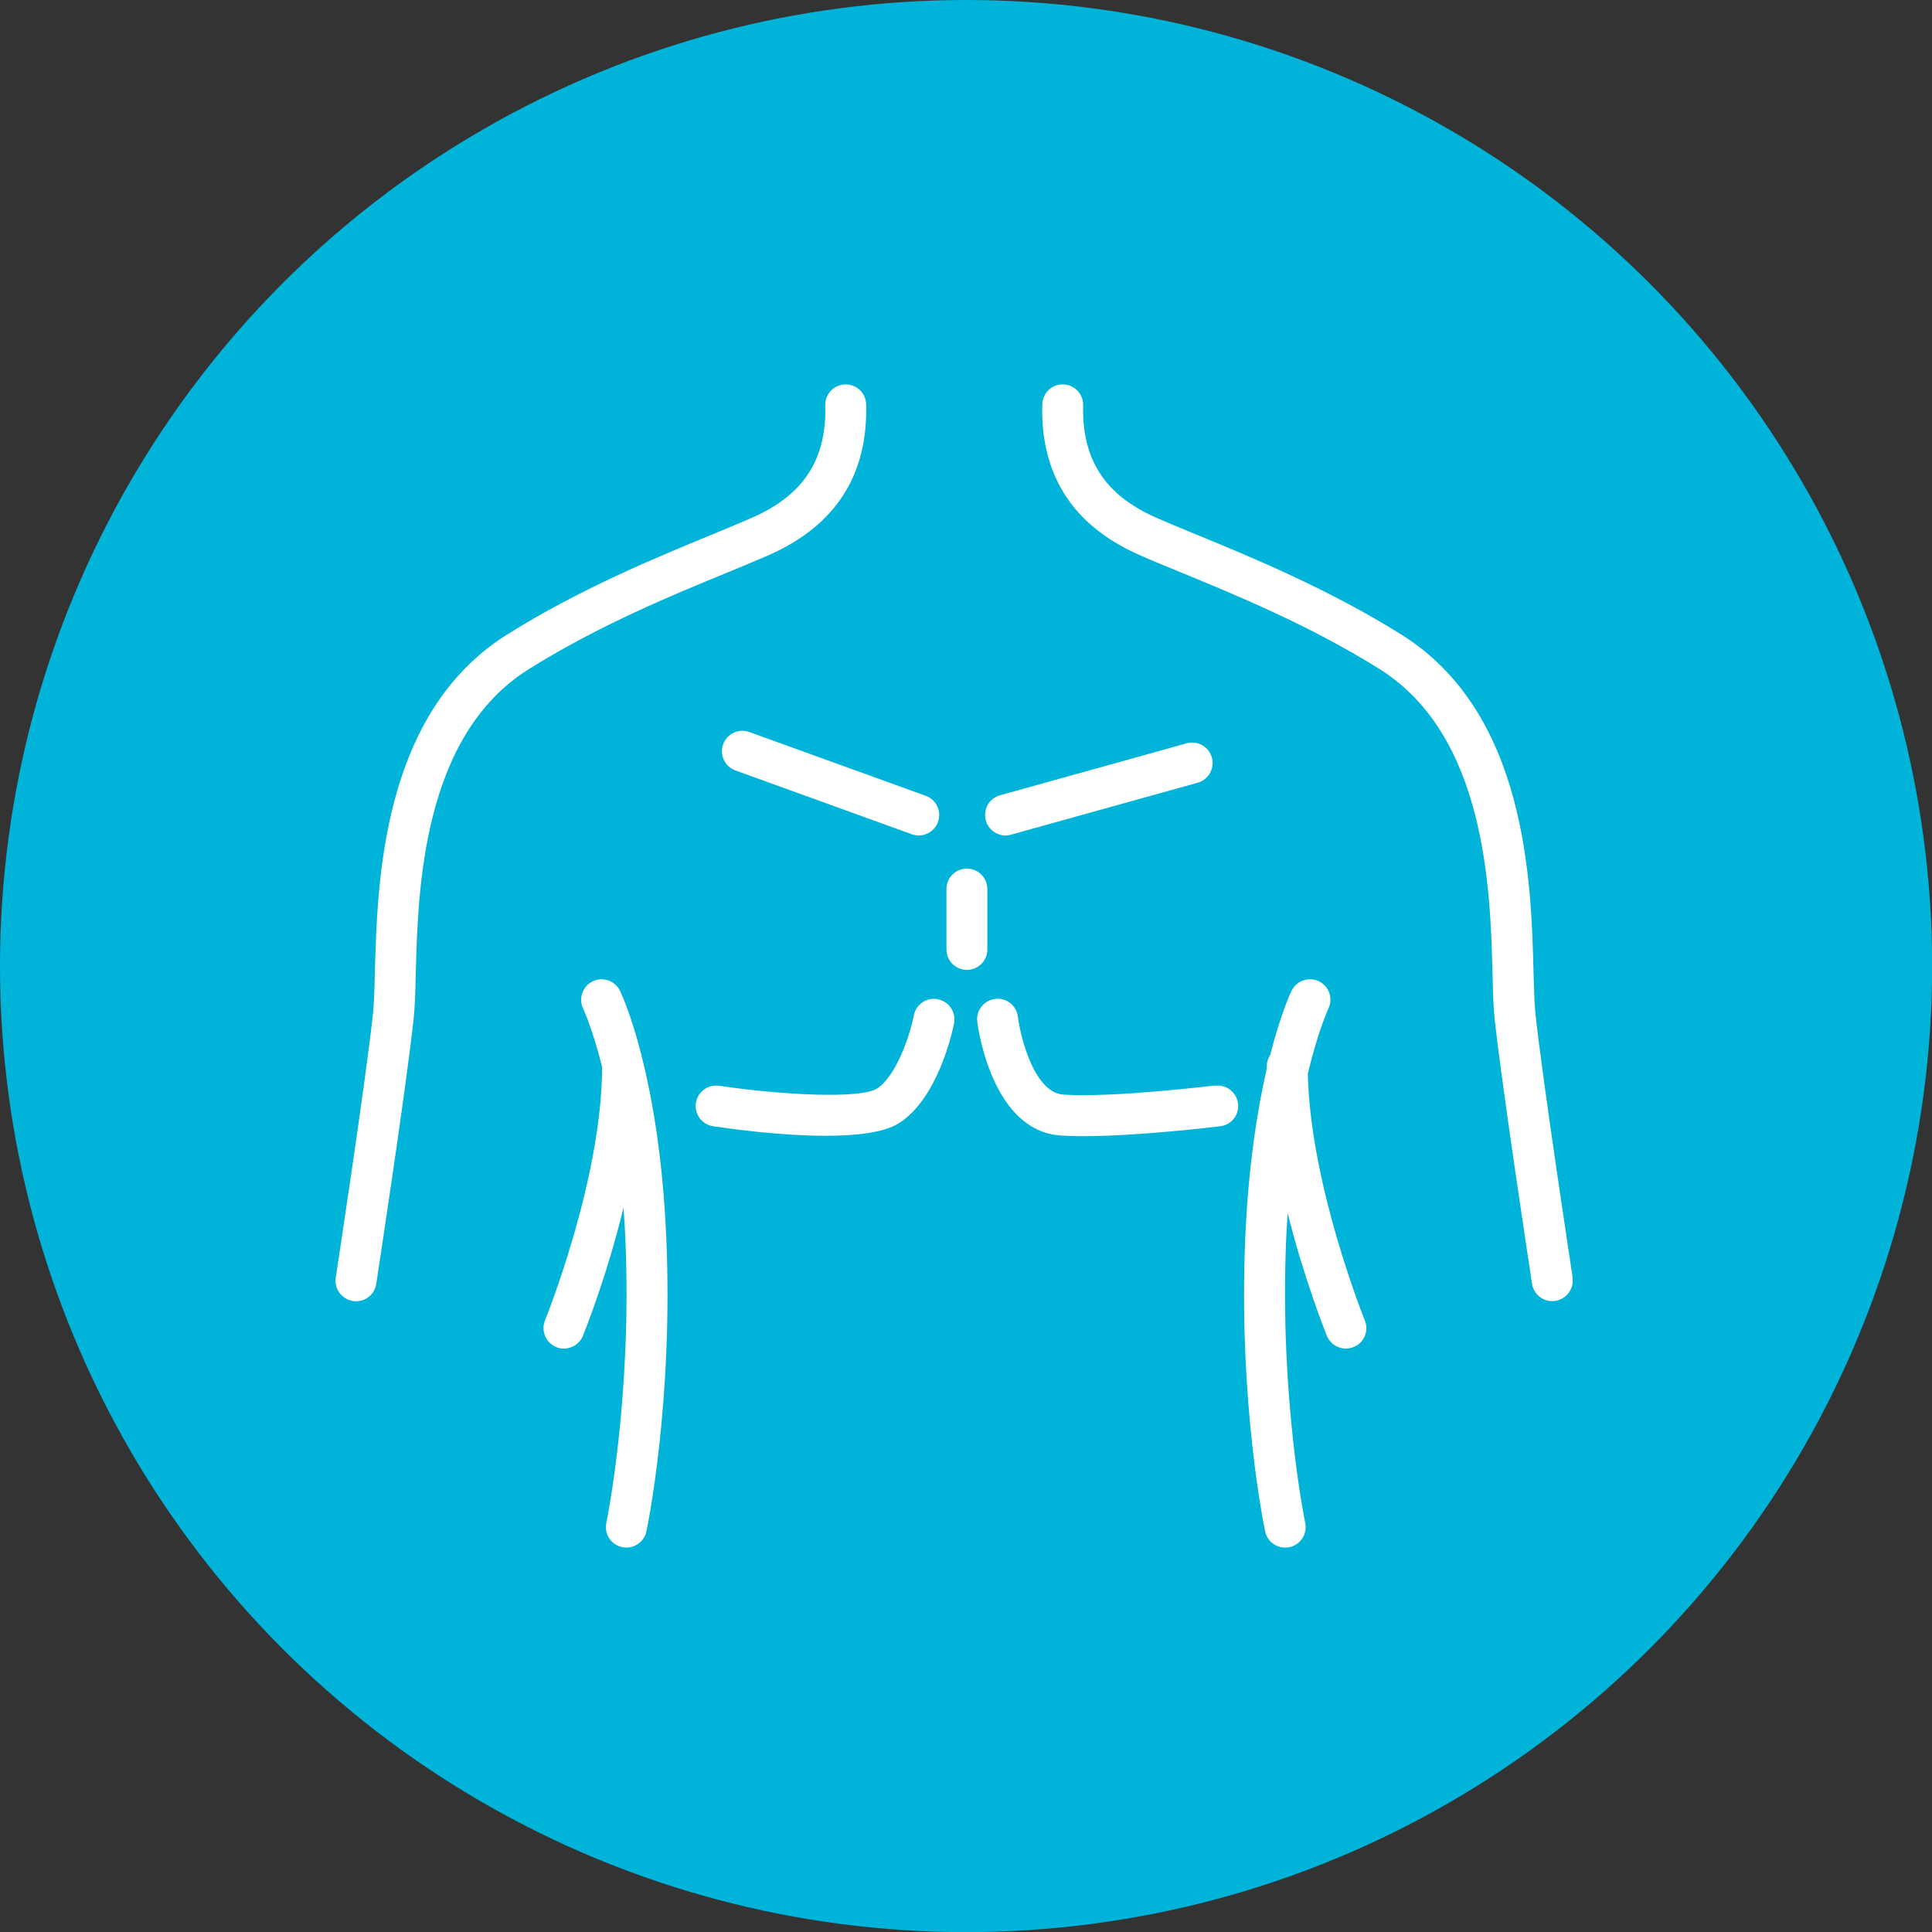
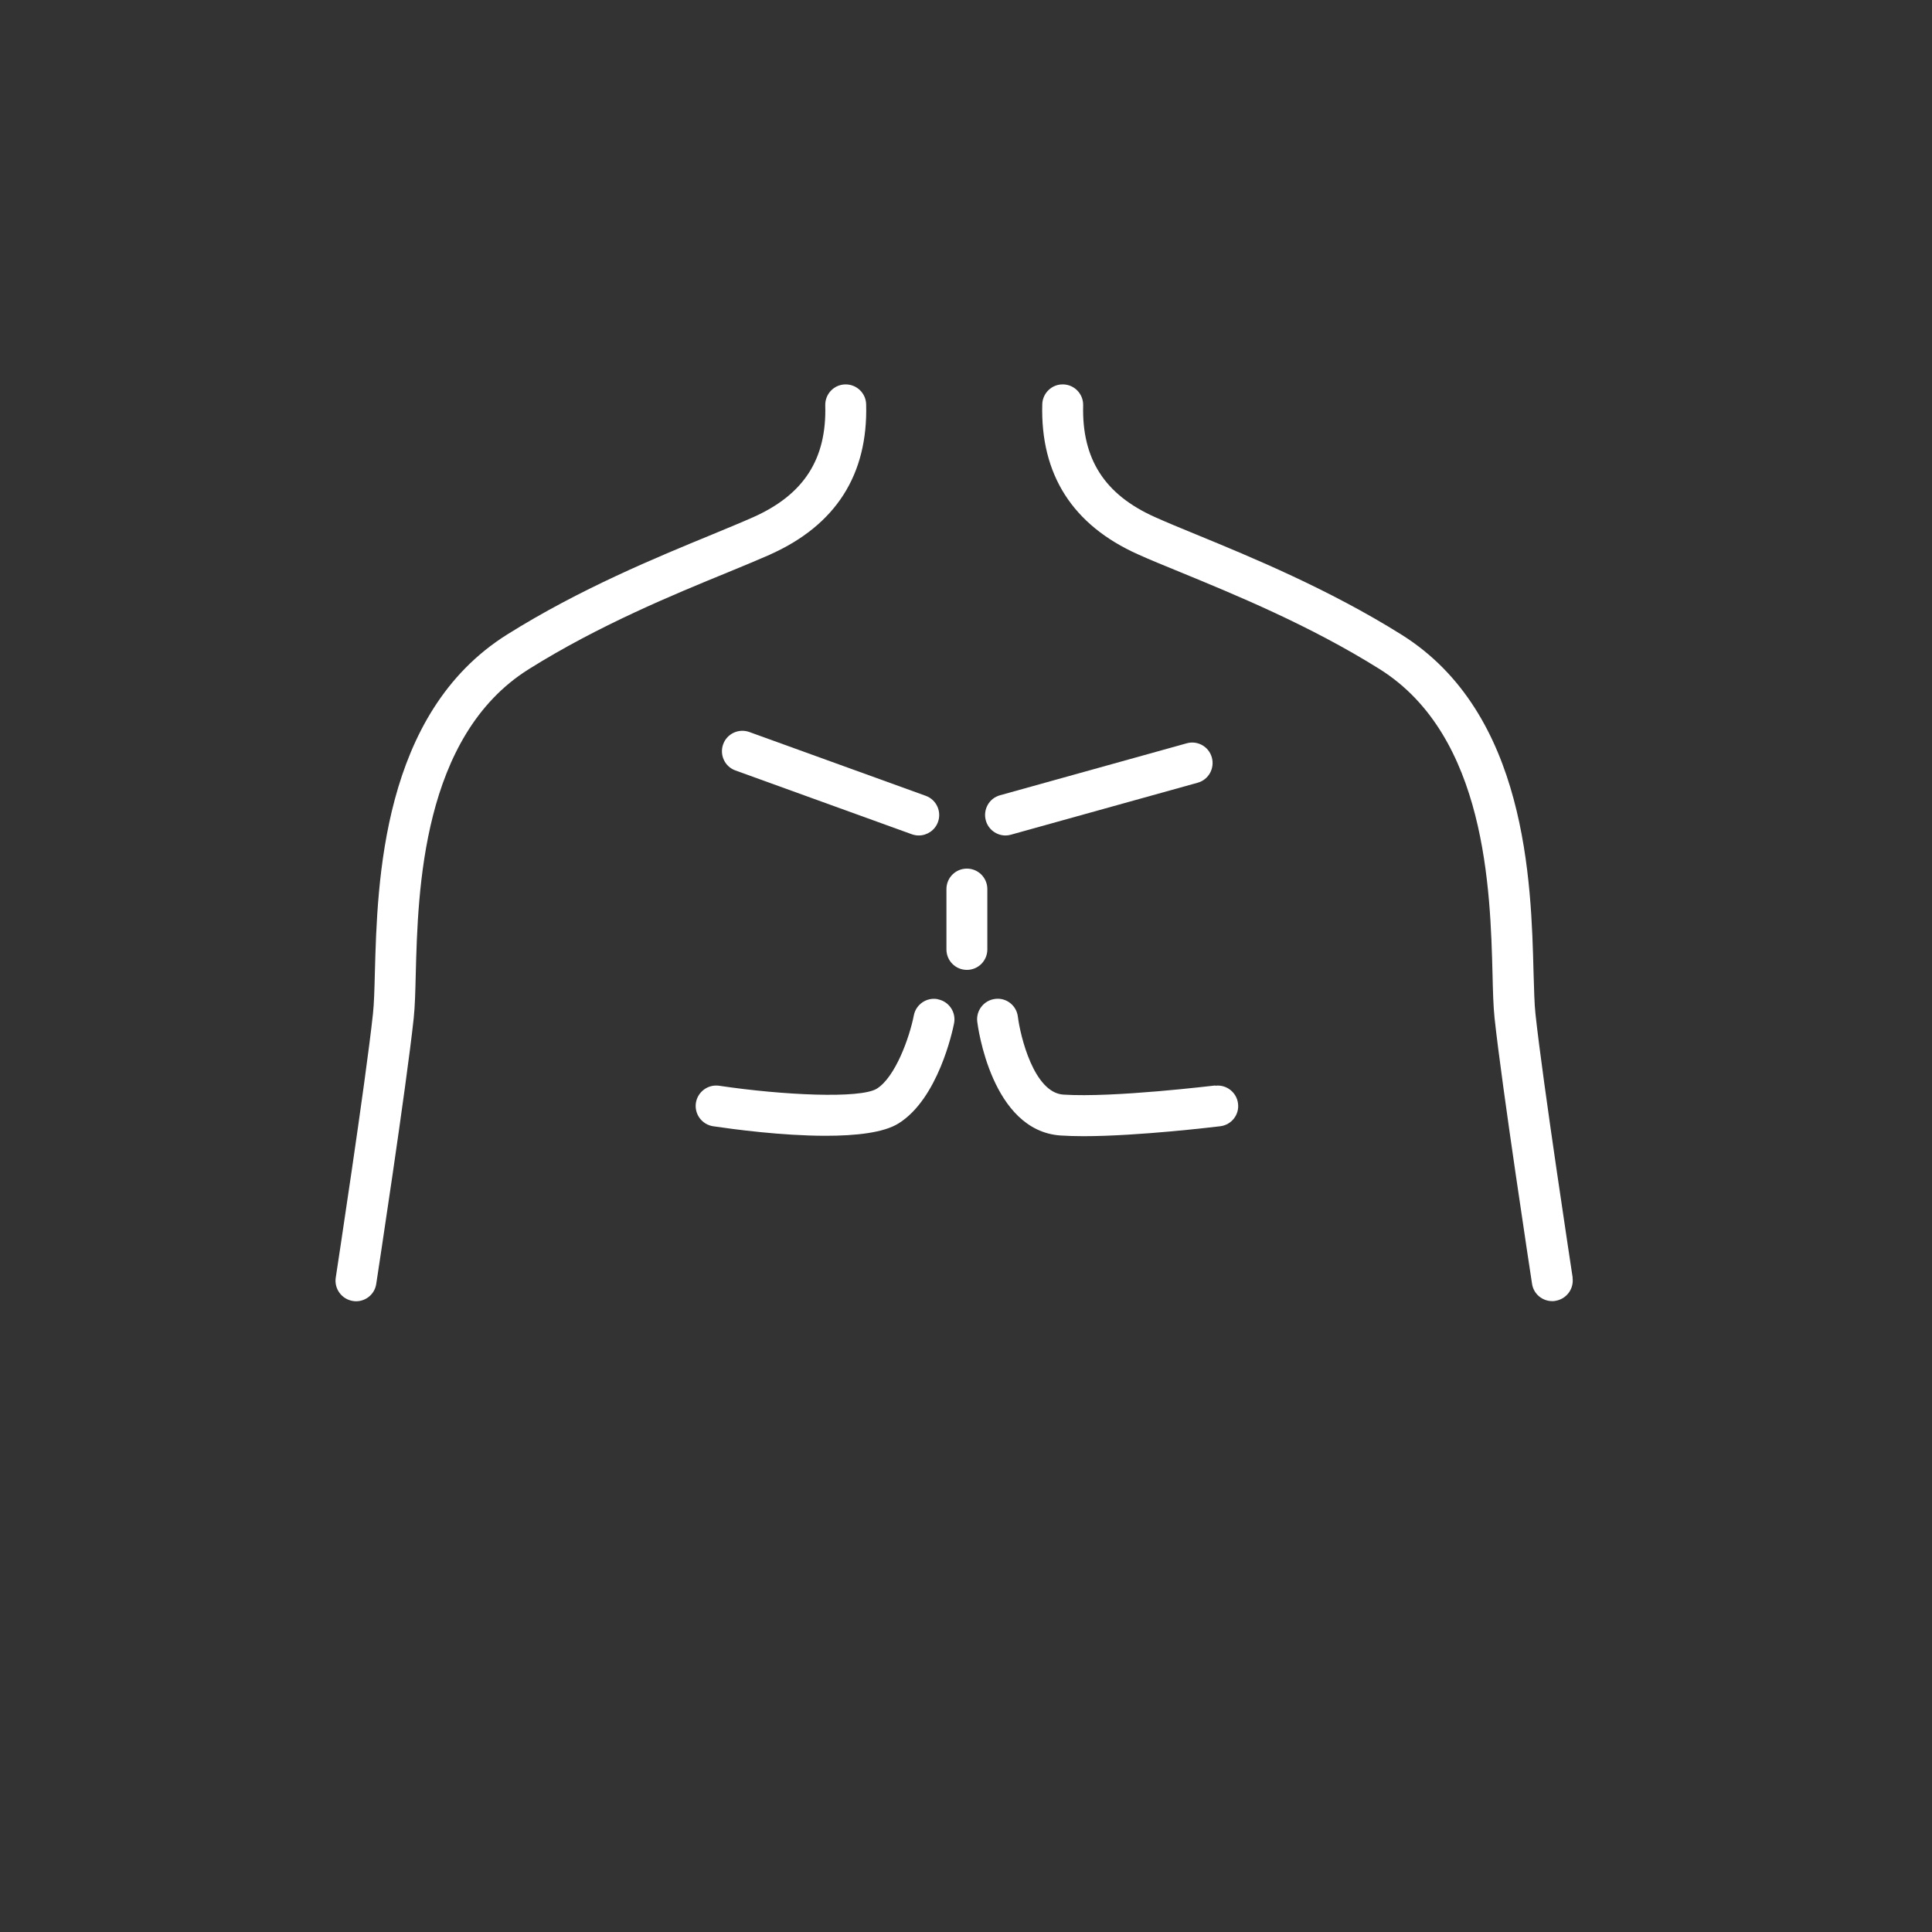
<svg xmlns="http://www.w3.org/2000/svg" id="Layer_2" data-name="Layer 2" viewBox="0 0 141.73 141.73">
  <rect x="0" y="0" width="141.73" height="141.73" fill="#333333" stroke="none" />
  <defs>
    <style>      .cls-1 {        fill: #fff;      }      .cls-2 {        fill: #00b3d8;      }    </style>
  </defs>
  <g id="icon">
-     <circle class="cls-2" cx="70.87" cy="70.87" r="70.87" />
    <g>
      <path class="cls-1" d="m115.37,93.73c-.02-.14-2.2-14.4-2.73-19.36-.08-.72-.1-1.78-.14-3.01-.17-6.66-.49-19.05-9.7-24.81-5.34-3.34-10.96-5.66-15.07-7.35-1.17-.48-2.19-.9-3.01-1.27-3.69-1.65-5.36-4.26-5.26-8.19.02-.83-.63-1.52-1.46-1.54-.82-.03-1.52.63-1.54,1.46-.14,5.15,2.22,8.86,7.03,11.01.84.38,1.89.81,3.09,1.3,4.01,1.65,9.5,3.9,14.62,7.11,7.84,4.91,8.13,16.26,8.29,22.35.03,1.29.06,2.41.15,3.25.54,5.03,2.66,18.91,2.75,19.5.11.74.75,1.27,1.48,1.27.08,0,.15,0,.23-.02.82-.13,1.38-.89,1.26-1.71Z" />
      <path class="cls-1" d="m56.51,40.67c4.81-2.15,7.17-5.86,7.03-11.01-.02-.83-.71-1.48-1.54-1.46-.83.02-1.48.71-1.46,1.54.11,3.93-1.56,6.53-5.26,8.19-.81.36-1.83.78-3.01,1.27-4.11,1.69-9.73,4-15.07,7.35-9.2,5.77-9.52,18.16-9.7,24.81-.03,1.23-.06,2.29-.14,3.01-.53,4.97-2.71,19.22-2.73,19.36-.12.82.44,1.58,1.26,1.71.08.01.15.02.23.02.73,0,1.37-.53,1.48-1.27.09-.59,2.21-14.46,2.75-19.5.09-.84.12-1.96.15-3.25.16-6.09.45-17.44,8.29-22.35,5.12-3.21,10.61-5.47,14.62-7.11,1.21-.5,2.25-.93,3.09-1.3Z" />
-       <path class="cls-1" d="m95.94,78.77c.75-3.15,1.49-4.73,1.51-4.78.36-.74.05-1.64-.69-2-.75-.36-1.64-.05-2.01.69-.06.12-.79,1.66-1.57,4.71-.16.24-.25.52-.25.82,0,.06,0,.12,0,.19-.68,2.95-1.35,7.08-1.58,12.44-.51,11.99,1.38,21.12,1.46,21.5.15.71.77,1.19,1.47,1.19.1,0,.21-.01.31-.03.81-.17,1.33-.97,1.16-1.78-.02-.09-1.89-9.16-1.4-20.75.03-.68.07-1.34.11-1.98,1.23,4.92,2.78,8.74,2.88,9.01.24.58.8.93,1.39.93.19,0,.38-.04.57-.11.77-.31,1.14-1.19.82-1.96-.04-.1-4-9.92-4.18-18.09Z" />
-       <path class="cls-1" d="m45.48,72.68c-.36-.74-1.26-1.05-2-.69-.74.36-1.06,1.26-.7,2,.01.03.67,1.43,1.39,4.27-.01,8.27-4.15,18.5-4.19,18.6-.31.77.06,1.64.82,1.96.19.08.38.11.57.11.59,0,1.15-.35,1.39-.93.11-.27,1.74-4.3,2.98-9.41.06.77.1,1.56.14,2.38.49,11.59-1.38,20.66-1.4,20.75-.17.81.35,1.61,1.16,1.78.1.02.21.03.31.03.69,0,1.32-.48,1.47-1.19.08-.38,1.97-9.51,1.46-21.5-.52-12.11-3.28-17.92-3.4-18.16Z" />
+       <path class="cls-1" d="m95.94,78.77Z" />
      <path class="cls-1" d="m53.05,54.6c-.28.78.12,1.64.9,1.92l12.94,4.68c.17.06.34.09.51.09.61,0,1.19-.38,1.41-.99.28-.78-.12-1.64-.9-1.92l-12.94-4.68c-.78-.28-1.64.12-1.92.9Z" />
      <path class="cls-1" d="m73.77,61.29c.13,0,.27-.02.4-.06l13.69-3.81c.8-.22,1.26-1.05,1.04-1.85-.22-.8-1.05-1.27-1.85-1.04l-13.69,3.81c-.8.22-1.26,1.05-1.04,1.85.18.66.79,1.1,1.44,1.1Z" />
      <path class="cls-1" d="m72.43,69.65v-4.43c0-.83-.67-1.5-1.5-1.5s-1.5.67-1.5,1.5v4.43c0,.83.67,1.5,1.5,1.5s1.5-.67,1.5-1.5Z" />
      <path class="cls-1" d="m68.8,73.3c-.81-.16-1.6.37-1.76,1.18-.32,1.63-1.35,4.52-2.71,5.38-1.21.76-6.95.48-11.57-.21-.82-.12-1.58.44-1.71,1.26-.12.82.44,1.58,1.26,1.71,1.49.22,5.04.7,8.26.7,2.21,0,4.25-.22,5.35-.91,2.9-1.81,3.96-6.78,4.07-7.34.16-.81-.37-1.6-1.18-1.76Z" />
      <path class="cls-1" d="m89.15,79.63c-.07,0-7.42.91-11.14.67-2.16-.14-3.16-4.28-3.34-5.72-.1-.82-.85-1.41-1.67-1.3-.82.1-1.41.85-1.31,1.67.04.33,1.04,8.01,6.12,8.35.5.03,1.06.05,1.65.05,4.1,0,9.79-.7,10.06-.73.82-.1,1.41-.85,1.3-1.67-.1-.82-.86-1.41-1.67-1.3Z" />
    </g>
  </g>
</svg>